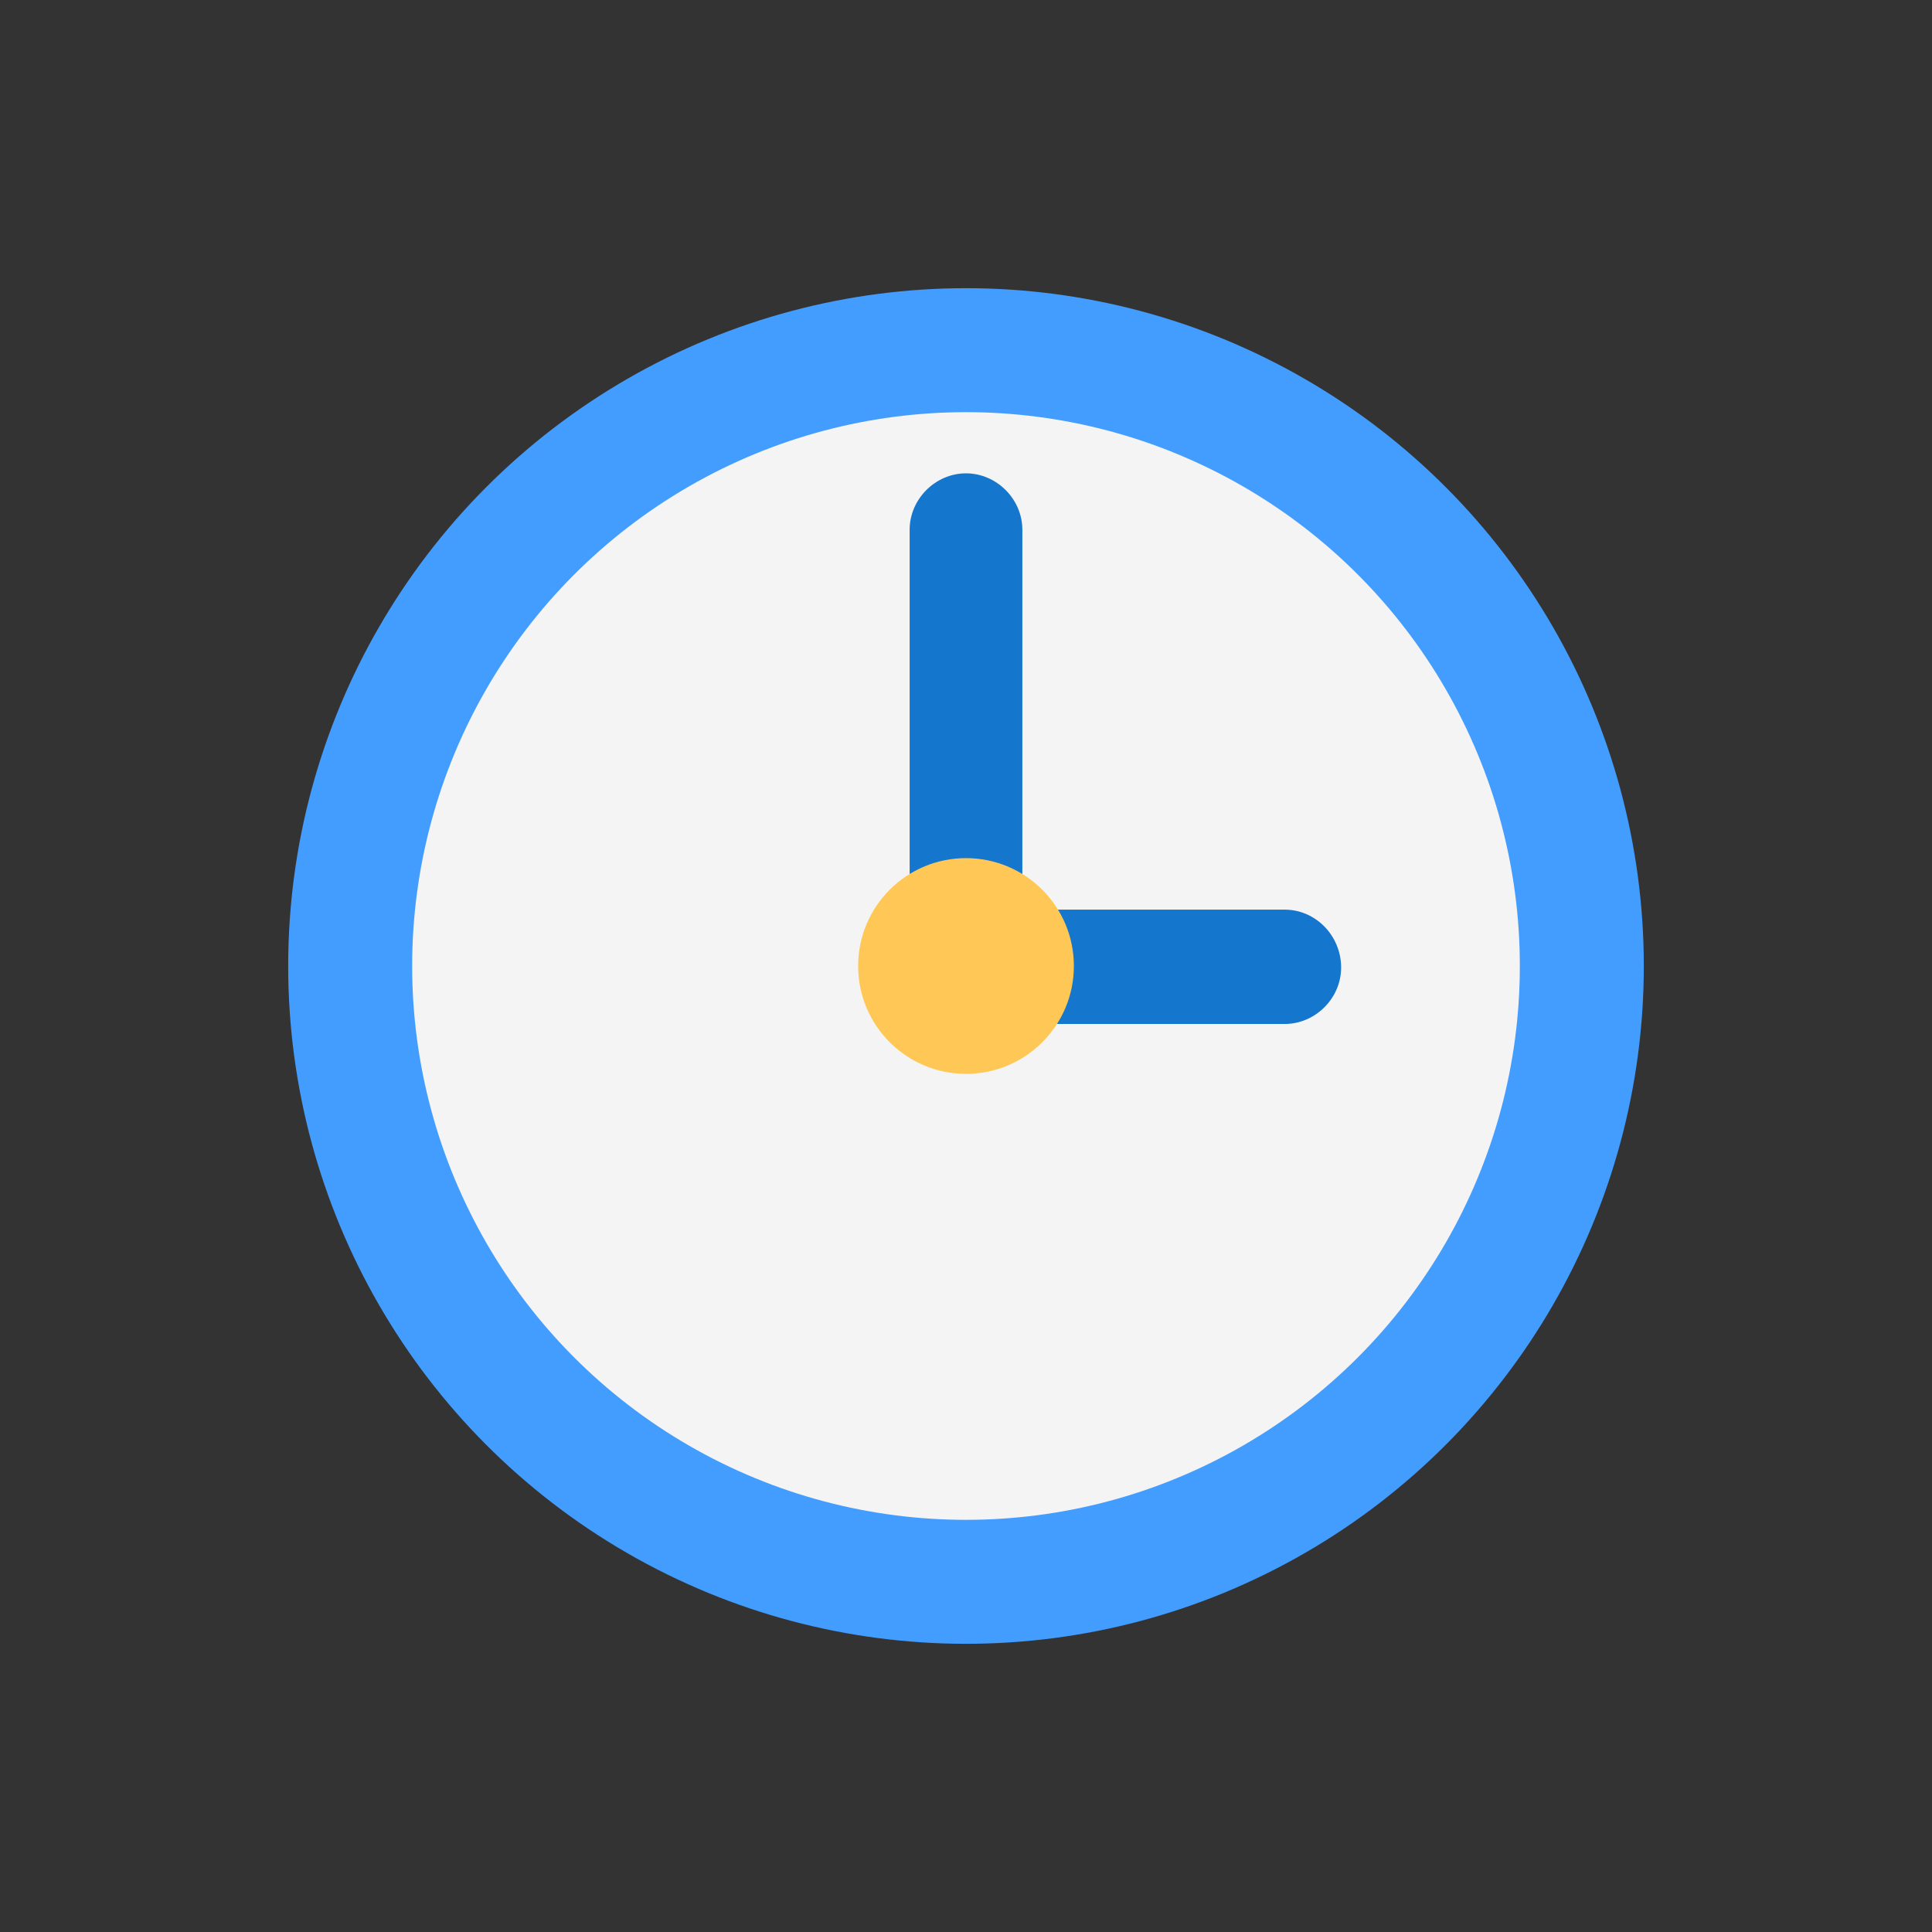
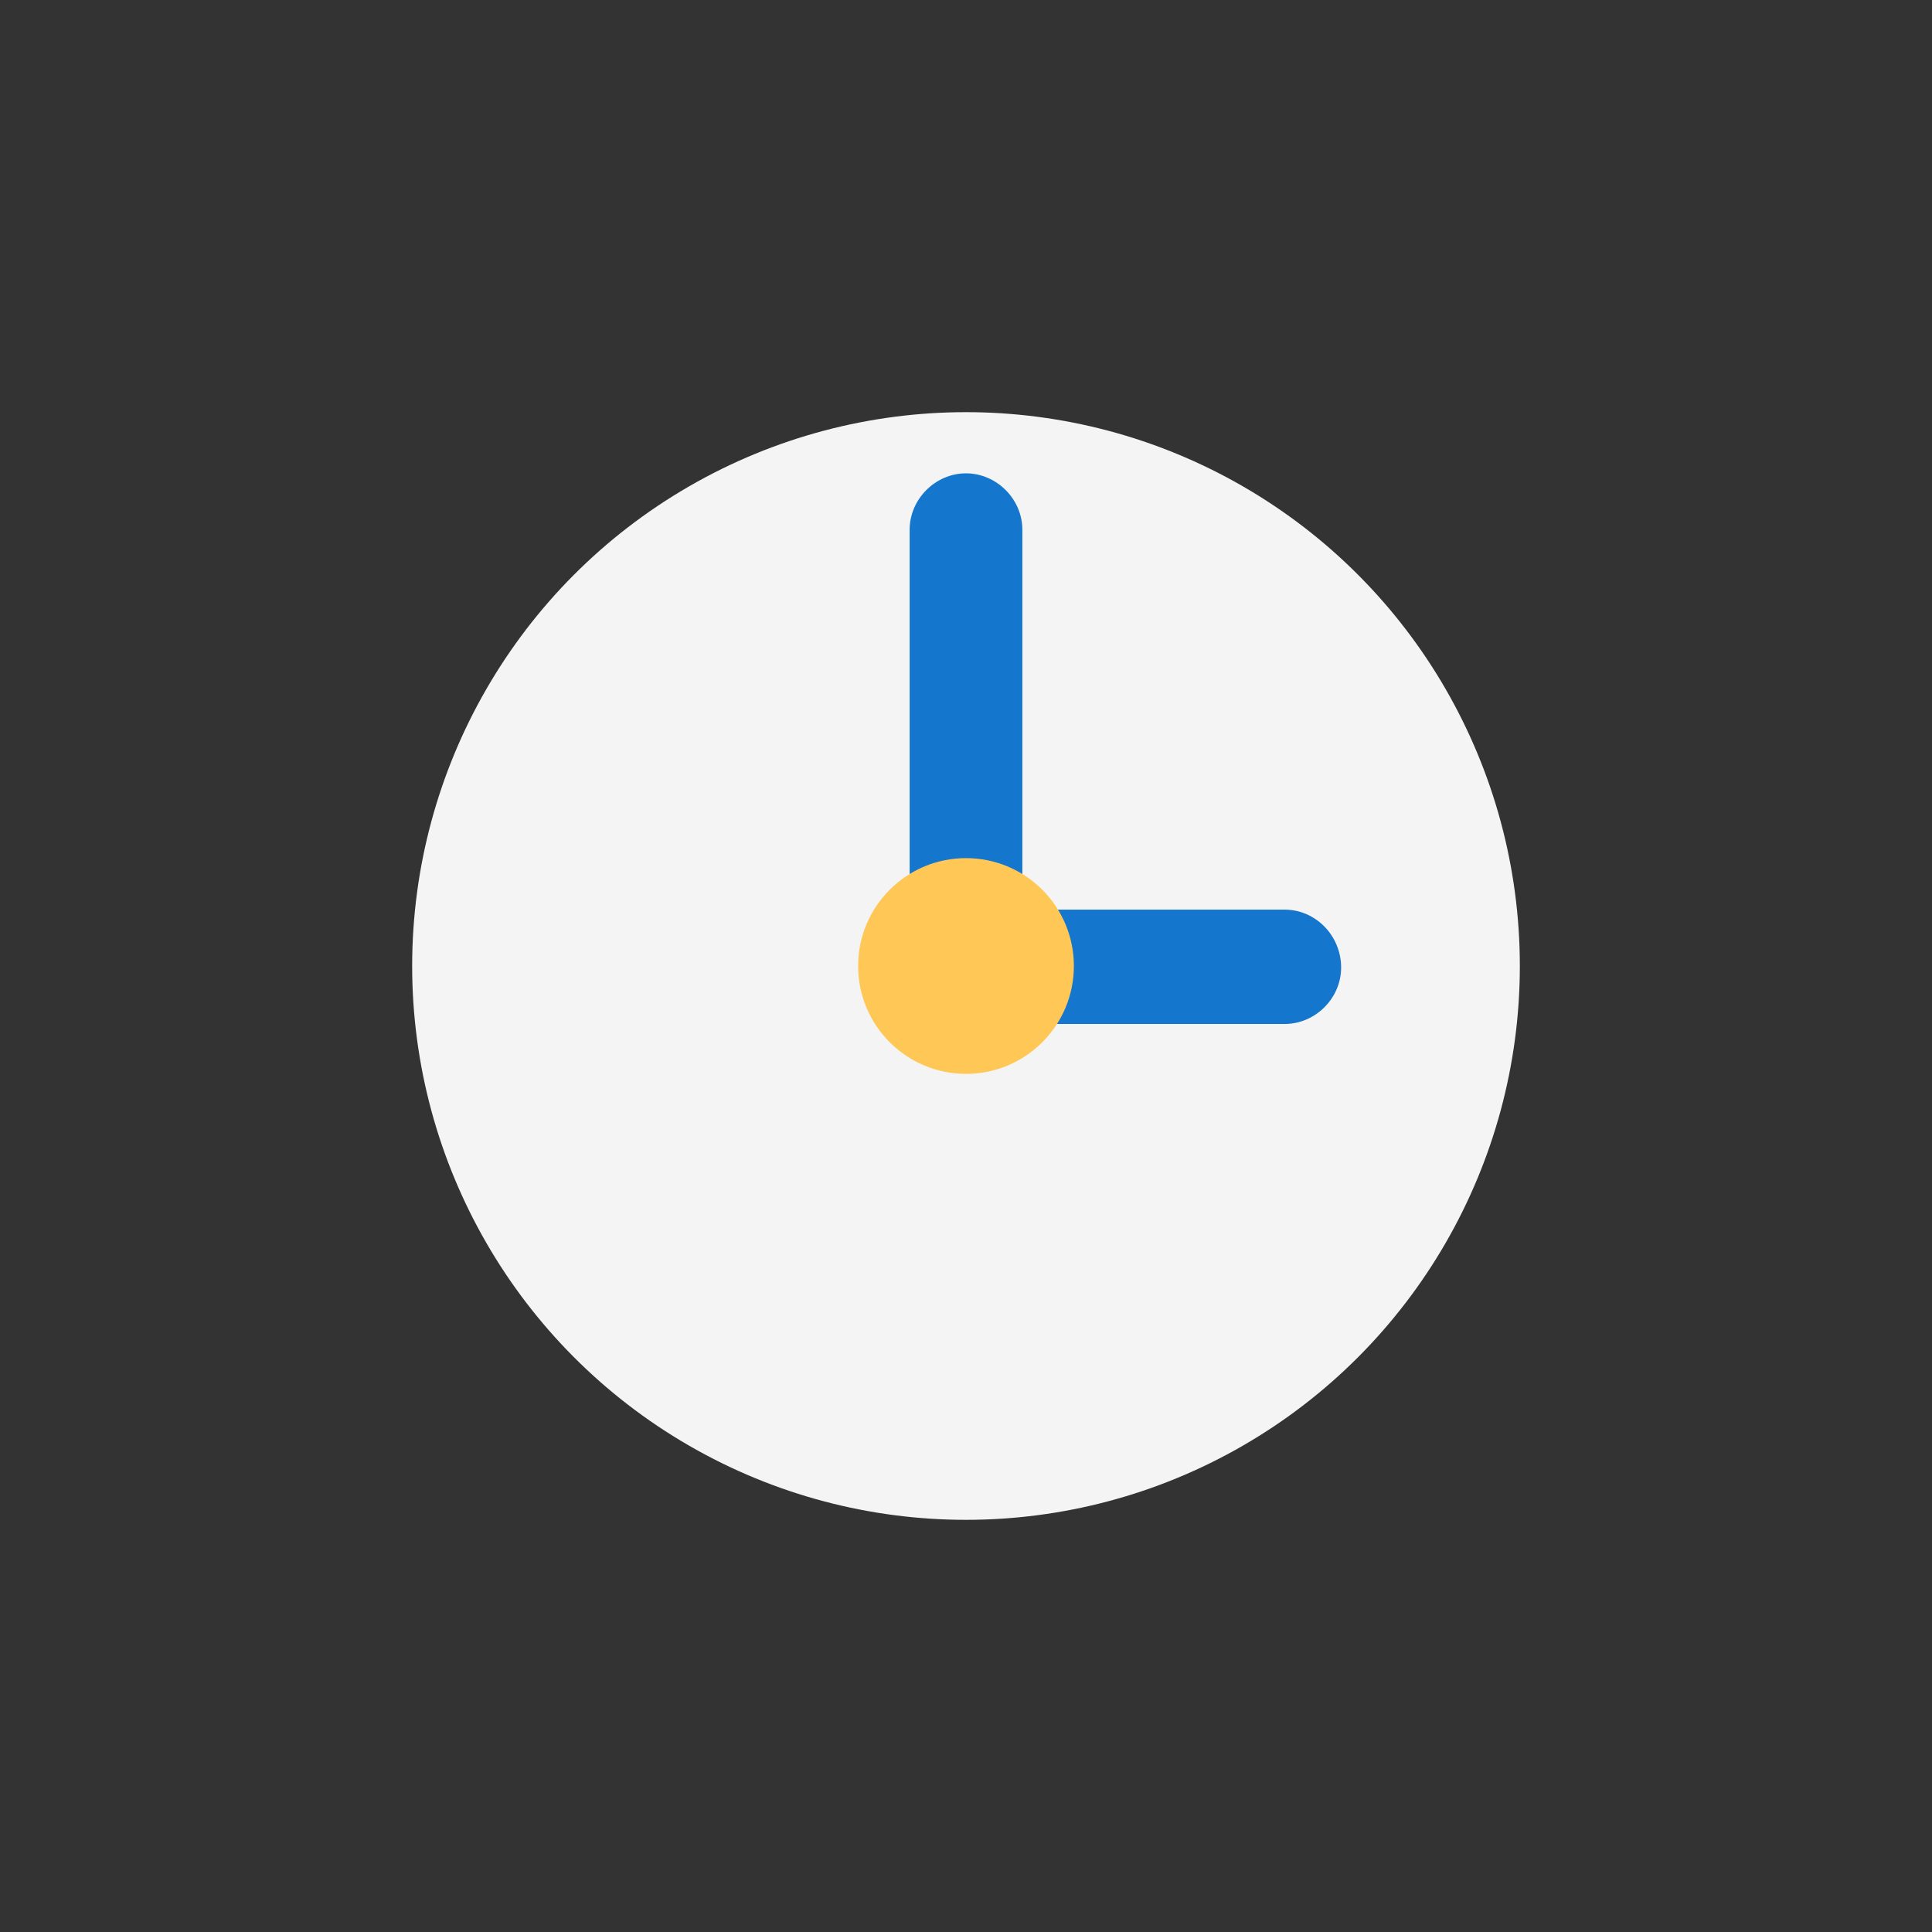
<svg xmlns="http://www.w3.org/2000/svg" width="800px" height="800px" viewBox="0 0 120 120" id="Layer_1" version="1.1" xml:space="preserve">
  <rect x="0" y="0" width="120" height="120" fill="#333333" stroke="none" />
  <style type="text/css">
	.st0{fill:#439DFF;}
	.st1{fill:#F4F4F4;}
	.st2{fill:#1576CE;}
	.st3{fill:#FFC856;}
</style>
  <g>
-     <circle class="st0" cx="60" cy="60" r="42.1" />
    <circle class="st1" cx="60" cy="60" r="34.4" />
    <path class="st2" d="M79.8,56.5H63.5V32.9c0-1.9-1.6-3.5-3.5-3.5c-1.9,0-3.5,1.6-3.5,3.5v26.6c0,0.1,0,0.2,0,0.3c0,0.1,0,0.2,0,0.3   c0,1.9,1.6,3.5,3.5,3.5h19.8c1.9,0,3.5-1.6,3.5-3.5C83.3,58.1,81.7,56.5,79.8,56.5z" />
    <circle class="st3" cx="60" cy="60" r="6.7" />
  </g>
</svg>